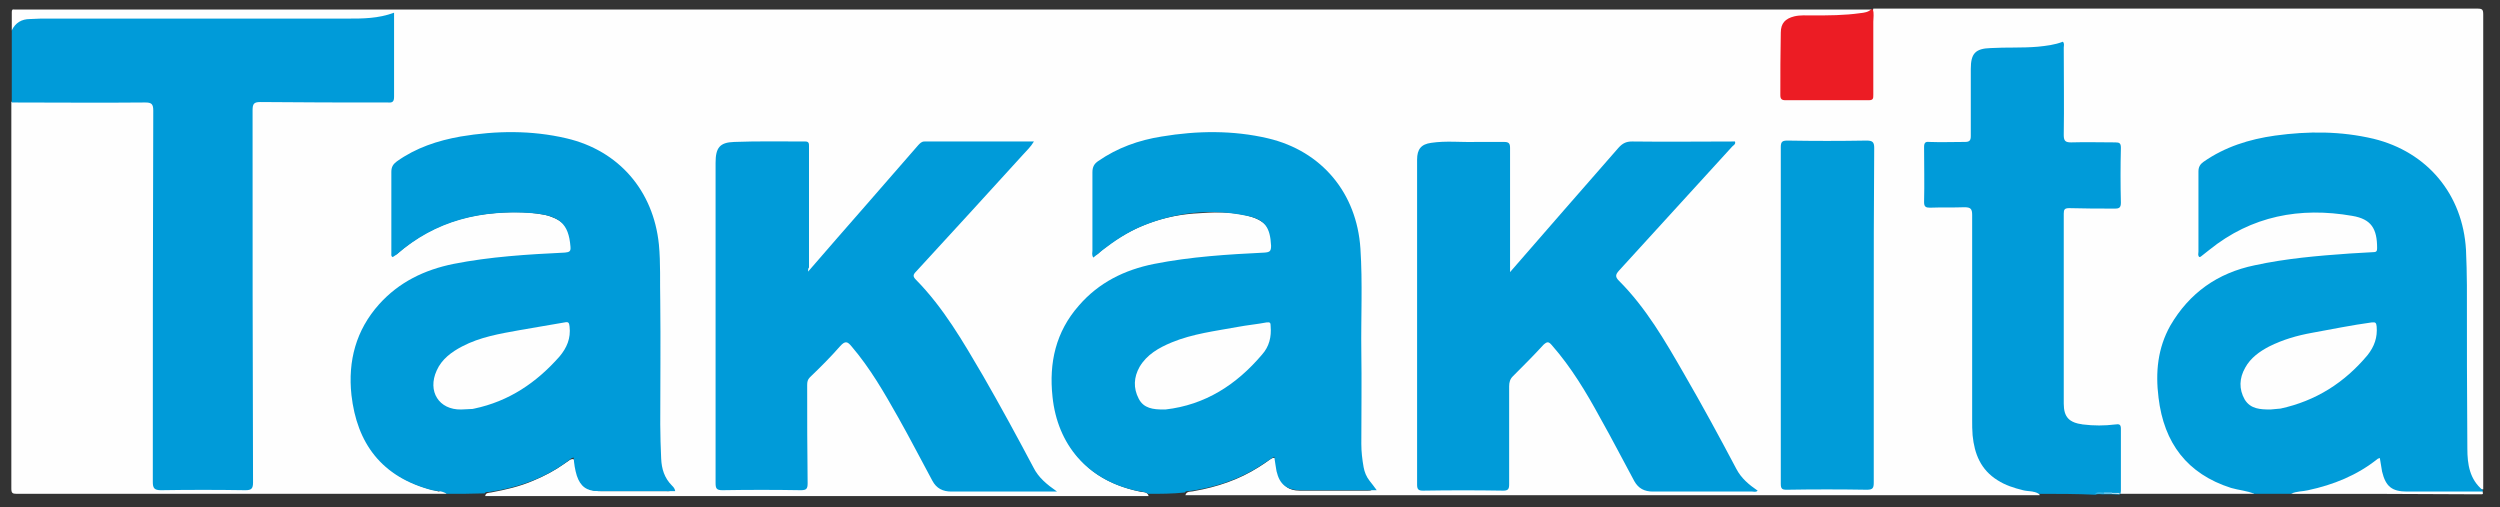
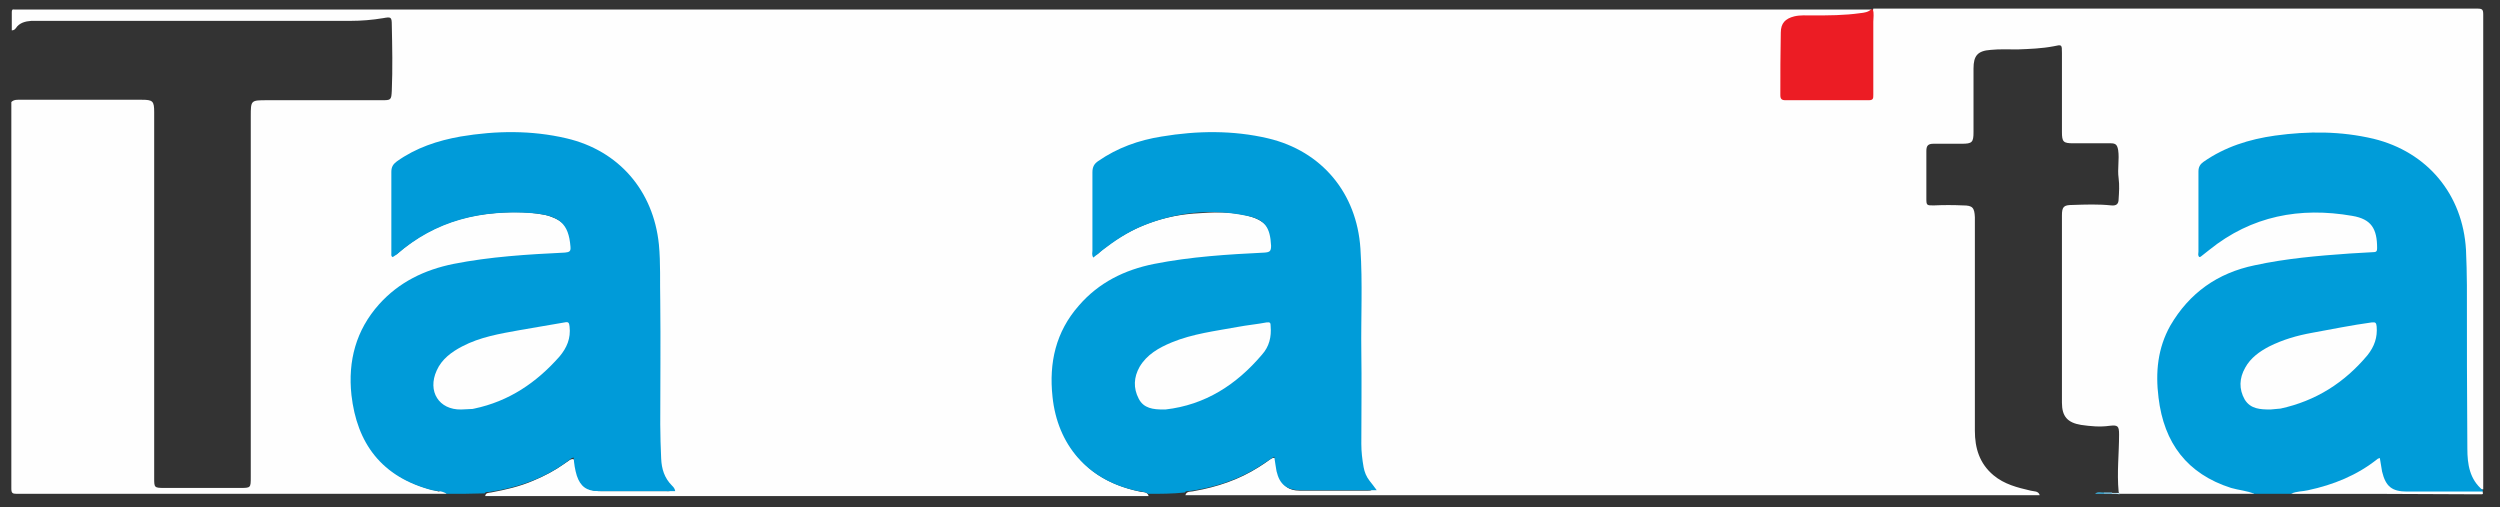
<svg xmlns="http://www.w3.org/2000/svg" version="1.1" id="レイヤー_1" x="0px" y="0px" viewBox="0 0 551.3 111.8" style="enable-background:new 0 0 551.3 111.8;" xml:space="preserve">
  <rect x="0" y="0" width="551.3" height="111.8" fill="#333333" stroke="none" />
  <style type="text/css">
	.st0{fill:#FEFEFE;}
	.st1{fill:#009CD9;}
	.st2{fill:#009BD9;}
	.st3{fill:#EC1C24;}
	.st4{fill:#3EB5E3;}
	.st5{fill:#7BCAED;}
	.st6{fill:#BEE4F5;}
</style>
  <g>
    <path class="st0" d="M98.5,108.9c-31.6,0-63.2,0-94.8,0c-1,0-1.2-0.2-1.2-1.2c0-28.4,0-56.8,0-85.2c0.6-0.6,1.4-0.5,2.2-0.5   c8.9,0,17.8,0,26.6,0c2.4,0,2.7,0.3,2.7,2.7c0,14.3,0,28.5,0,42.8c0,12.6,0,25.2,0,37.9c0,2.1,0,2.2,2.2,2.2c5.6,0,11.1,0,16.7,0   c2.4,0,2.4,0,2.4-2.4c0-26.5,0-53,0-79.5c0-3.6,0-3.6,3.6-3.6c8.4,0,16.8,0,25.2,0c2.1,0,2.2,0,2.3-2.1c0.2-4.8,0.1-9.7,0-14.5   c0-1.8-0.2-1.8-1.9-1.5c-2.4,0.4-4.8,0.6-7.2,0.6c-22.7,0-45.4,0-68.1,0c-0.8,0-1.5,0-2.3,0C5.6,4.7,4.3,5,3.5,6.2   C3.3,6.5,3,6.7,2.6,6.7c0-1.3,0-2.7,0-4c0-0.5,0.1-0.7,0.6-0.6c0.2,0,0.5,0,0.7,0c136.3,0,272.5,0,408.8,0c-0.2,1-1.1,1-1.8,1.1   c-2.5,0.6-5.1,0.6-7.7,0.7c-2,0.1-4,0-6,0c-2.8,0.1-3.7,1-3.9,3.8c-0.4,3.9-0.2,7.8-0.2,11.6c0,2.3,0.1,2.4,2.5,2.4   c3.7-0.1,7.5,0.1,11.2-0.2c2-0.1,4,0,6.1-0.1c0.1-3.4,0.2-6.8-0.1-10.2c-0.2-3.1-0.4-6.2,0.3-9.3c44.4,0,88.8,0,133.2,0   c1.1,0,1.3,0.2,1.3,1.3c0,34.9,0,69.8,0,104.7c-0.7,0.2-0.9-0.4-1.3-0.7c-2.2-2.3-2.6-5.3-2.6-8.3c0-13.2,0-26.5,0-39.7   c0-4.6-0.6-9.2-2.4-13.5c-2.5-6-6.9-10.2-12.7-12.9c-4.4-2.1-9.1-2.8-14-3c-5.5-0.3-11,0-16.4,1.2c-4,0.8-7.8,2.3-11.3,4.5   c-1.2,0.8-1.7,1.8-1.7,3.2c0.1,5.2,0,10.5,0,15.7c0,0.4-0.2,1.1,0.3,1.3c0.5,0.2,0.8-0.4,1.2-0.7c5.1-4.2,10.8-6.9,17.3-7.9   c4.5-0.7,9.1-0.8,13.6-0.2c0.7,0.1,1.4,0.3,2.1,0.5c3.4,1.1,4.9,3,4.9,6.6c0,1.7-0.3,2-2,2.1c-7.1,0.4-14.2,0.8-21.2,2   c-4.5,0.8-9,1.7-12.9,4.2c-5.6,3.6-9.9,8.3-11.5,14.9c-1.8,7.5-1,14.9,3.3,21.4c3.4,5.3,8.7,8.1,14.8,9.3c0.7,0.1,1.7-0.1,2,1   c-9.9,0-19.8,0-29.7,0c-0.1-0.1-0.2-0.3-0.2-0.5c-0.4-4.2,0.1-8.4,0.1-12.6c0-1.9-0.3-2.1-2.1-1.9c-2.1,0.3-4.2,0.1-6.3-0.2   c-3-0.5-4.2-1.9-4.2-4.9c0-13.8,0-27.5,0-41.3c0-1.9,0.4-2.3,2.3-2.3c2.9-0.1,5.8-0.2,8.6,0.1c1.1,0.1,1.6-0.3,1.6-1.4   c0.1-1.5,0.2-3.1,0-4.6c-0.3-2.1,0.2-4.1-0.1-6.2c-0.2-1.1-0.5-1.5-1.6-1.5c-2.8,0-5.6,0-8.3,0c-2.2,0-2.5-0.3-2.5-2.5   c0-5.8,0-11.6,0-17.4c0-1.9,0-1.9-1.8-1.5c-2.6,0.5-5.3,0.6-8,0.7c-2,0-3.9-0.1-5.9,0.1c-2.9,0.2-3.8,1.3-3.8,4.1c0,4.7,0,9.3,0,14   c0,2.3-0.3,2.6-2.6,2.6c-2.1,0-4.1,0-6.2,0c-1.2,0-1.6,0.4-1.6,1.6c0,3.5,0,7,0,10.5c0,1.5,0.1,1.5,1.6,1.5c2.2-0.1,4.3-0.1,6.5,0   c2.1,0,2.5,0.5,2.6,2.6c0,7.2,0,14.4,0,21.6c0,8.5,0,17,0,25.5c0,3.8,1,7.2,4.1,9.8c2.4,2,5.2,2.7,8.2,3.4c0.7,0.2,1.7,0,2,1   c-62.8,0-125.6,0-188.4,0c0.3-1,1.2-0.7,1.9-0.9c5.1-0.9,9.9-2.5,14.3-5.3c0.8-0.5,1.7-1.1,2.5-1.7c0.9-0.6,1.3-0.4,1.5,0.7   c0.1,1,0.2,1.9,0.5,2.8c0.8,2.4,2.1,3.4,4.5,3.4c5,0,10.1,0,15.1,0c0.2,0,0.5,0,0.7-0.1c0.2-0.2,0.1-0.4-0.1-0.5   c-2.2-2.5-2.5-5.5-2.6-8.6c0-13.2,0-26.5,0-39.7c0-3.5-0.3-6.9-1.3-10.2c-2.7-9.1-9-14.6-17.8-17.4c-3.6-1.1-7.3-1.3-11.1-1.5   c-5.2-0.3-10.2,0.2-15.3,1.2c-3.9,0.8-7.6,2.3-11,4.4c-1.3,0.8-2,1.9-2,3.5c0.1,5.2,0,10.4,0,15.5c0,0.5-0.2,1.1,0.3,1.3   c0.4,0.2,0.8-0.3,1.1-0.6c6-5,12.9-7.8,20.6-8.4c4.3-0.3,8.7-0.6,13,0.8c3.3,1.1,4.7,3.3,4.5,6.8c-0.1,1.1-0.5,1.6-1.7,1.7   c-5.1,0.3-10.2,0.5-15.3,1.2c-4.7,0.6-9.5,1.1-13.9,2.8c-9.6,3.6-15.8,10.1-17.2,20.4c-0.8,5.7,0.1,11.4,2.8,16.5   c3.4,6.3,9,9.6,15.9,11.1c0.7,0.2,1.7-0.1,2,1c-48.8,0-97.5,0-146.3,0c0.1-0.8,0.8-0.7,1.3-0.8c3.2-0.6,6.3-1.3,9.3-2.6   c2.4-1,4.7-2.2,6.8-3.7c0.4-0.3,0.9-0.6,1.3-0.9c0.6-0.3,1-0.2,1.2,0.5c0.2,0.7,0.3,1.4,0.4,2.1c0.6,3,2.1,4.3,5.1,4.3   c4.8,0,9.5,0,14.3,0c0.4,0,0.9,0.1,1.2-0.1c0.1-0.1,0.1-0.2,0-0.3c-2.5-2.8-2.8-6.1-2.5-9.6c0.1-1.6-0.3-3.2-0.3-4.9   c0-12,0.1-24,0-36c-0.1-5.9-1.5-11.5-5.1-16.3c-4.4-5.8-10.5-9.1-17.6-10.3c-8.5-1.4-16.9-1.1-25.2,1.1c-3.3,0.9-6.4,2.3-9.2,4.3   c-0.7,0.5-1.3,1.1-1.3,2.1c0,5.7-0.1,11.4,0,17.1c0,0.2,0,0.5,0.2,0.7c0.5,0.2,0.8-0.3,1.1-0.5c5.8-5,12.5-7.7,20.1-8.5   c3.9-0.4,7.8-0.5,11.6,0.2c0.7,0.1,1.4,0.3,2.1,0.6c3.3,1.2,5,4.1,4.5,7.5c-0.1,0.8-0.7,0.9-1.3,1c-3,0.3-6,0.4-9,0.6   c-6.6,0.5-13.2,1-19.6,3.1c-9.6,3-16.1,9.3-18,19.4c-1.4,7.2-0.2,14.2,4.2,20.3c3.4,4.9,8.5,7.3,14.2,8.6   C97.2,108.1,98.2,107.9,98.5,108.9z" />
    <path class="st1" d="M497.1,108.9c-1.6-0.7-3.4-0.8-5.1-1.3c-9.7-3.1-14.8-9.9-16-19.9c-0.7-5.6-0.2-10.9,2.6-15.9   c4.2-7.2,10.4-11.6,18.6-13.3c6.9-1.5,13.9-2.1,21-2.6c1.7-0.1,3.4-0.2,5.2-0.3c0.7,0,0.8-0.3,0.8-0.9c0-4.3-1.3-6.4-5.5-7.1   c-11.5-2-22.2,0-31.5,7.5c-0.6,0.5-1.3,1-1.9,1.5c-0.1,0.1-0.2,0-0.3,0.1c-0.4-0.4-0.2-0.8-0.2-1.2c0-5.9,0-11.8,0-17.7   c0-1,0.4-1.6,1.1-2.1c4.7-3.3,10.1-5,15.8-5.8c7.3-1,14.5-1,21.7,0.7c11.9,2.9,19.7,12.3,20.4,24.5c0.1,2.6,0.2,5.2,0.2,7.8   c0,12,0,24,0.1,36c0,3.5,0.5,6.8,3.4,9.2c0,0.1,0,0.2,0,0.3c-0.5,0.4-1.1,0.3-1.7,0.3c-5.2,0-10.3,0-15.5,0c-2.9,0-4.3-1.1-5.2-3.8   c-0.1-0.2-0.1-0.5-0.2-0.7c-0.3-0.7,0.1-1.9-0.7-2.2c-0.6-0.2-1.3,0.8-2,1.2c-4.1,2.6-8.6,4.4-13.4,5.3c-1.2,0.2-2.5,0.1-3.7,0.4   C502.5,108.9,499.8,108.9,497.1,108.9z" />
    <path class="st1" d="M253.2,108.9c-0.9-0.6-2.1-0.5-3.1-0.8c-10.3-2.4-16.9-10-18-20.6c-0.8-7.5,0.7-14.3,5.8-20.1   c4.4-5.1,10.1-7.9,16.6-9.2c8.1-1.6,16.2-2.1,24.4-2.5c1.1-0.1,1.4-0.3,1.4-1.5c-0.2-4-1.3-5.8-5.3-6.6c-8.1-1.7-15.9-0.8-23.5,2.4   c-3,1.3-5.7,3.1-8.3,5.1c-0.7,0.6-1.4,1.1-2.1,1.7c-0.4-0.6-0.2-1.1-0.2-1.5c0-5.8,0-11.5,0-17.3c0-1.2,0.4-1.9,1.3-2.5   c4.2-2.9,8.9-4.6,14-5.4c7.8-1.3,15.7-1.4,23.4,0.4c11.9,2.8,19.6,12.1,20.4,24.3c0.5,7.6,0.1,15.2,0.2,22.7c0.1,6.8,0,13.6,0,20.4   c0,1.7,0.2,3.4,0.5,5.1c0.2,1.1,0.6,2.1,1.3,3c0.5,0.6,1,1.3,1.6,2.1c-1.8,0-3.4,0-4.9,0c-3.9,0-7.9,0-11.8,0   c-3.1,0-4.7-1.2-5.4-4.2c-0.2-1-0.3-2-0.5-3.2c-1.6,1-3.1,2.1-4.7,3c-4.4,2.5-9.1,3.9-14.1,4.6c-0.3,0-0.7-0.1-0.9,0.3   C258.6,108.9,255.9,108.9,253.2,108.9z" />
    <path class="st2" d="M98.5,108.9c-1-0.7-2.2-0.6-3.2-0.8c-11.2-2.9-16.6-10.4-17.8-21c-0.8-7.5,1-14.3,6.1-20   c4.4-4.9,10-7.6,16.4-8.9c8.1-1.6,16.3-2.1,24.6-2.5c1-0.1,1.3-0.3,1.2-1.3c-0.4-5.1-2.4-6.9-8.5-7.4c-11.1-0.8-21.2,1.6-29.8,9.1   c-0.3,0.2-0.6,0.4-0.9,0.6c-0.4-0.2-0.3-0.5-0.3-0.8c0-6,0-12,0-18c0-1.1,0.4-1.7,1.2-2.3c4.2-3,9-4.6,14.1-5.5   c7.8-1.3,15.6-1.4,23.3,0.4c11.6,2.7,19.2,11.6,20.4,23.4c0.4,4.2,0.2,8.3,0.3,12.5c0.1,9.1,0,18.1,0,27.2c0,2.5,0.1,5,0.2,7.5   c0.1,2.3,0.7,4.3,2.4,6c0.3,0.3,0.6,0.6,0.7,1.2c-2.6,0-5.1,0-7.6,0c-3.1,0-6.2,0-9.4,0c-2.5,0-3.9-1-4.7-3.4   c-0.4-1.3-0.6-2.6-0.7-4c-0.2,0.1-0.3,0.1-0.4,0.1c-5.4,4.3-11.6,6.5-18.3,7.5c-0.3,0-0.7-0.1-0.9,0.3   C104.1,108.9,101.3,108.9,98.5,108.9z" />
-     <path class="st2" d="M2.6,6.7c0.8-1.7,2.2-2.5,4-2.5c0.8,0,1.6-0.1,2.4-0.1c22.6,0,45.1,0,67.7,0c3.3,0,6.7,0,10.2-1.3   c0,0.9,0,1.7,0,2.5c0,5.3,0,10.7,0,16c0,1.1-0.3,1.4-1.4,1.3c-9.4,0-18.7,0-28.1-0.1c-1.4,0-1.7,0.4-1.7,1.8   c0,27.4,0,54.7,0.1,82.1c0,1.4-0.4,1.7-1.7,1.7c-6.2-0.1-12.4-0.1-18.6,0c-1.5,0-1.8-0.5-1.8-1.8c0-27.3,0-54.6,0.1-81.9   c0-1.5-0.4-1.8-1.8-1.8c-9.8,0.1-19.6,0-29.4,0C2.6,17.2,2.6,12,2.6,6.7z" />
-     <path class="st2" d="M449.6,108.9c-1.1-0.7-2.4-0.5-3.5-0.8c-2-0.5-3.9-1.1-5.6-2.2c-3.7-2.3-5.1-5.8-5.5-9.9   c-0.1-1.1-0.1-2.3-0.1-3.4c0-15.1,0-30.1,0-45.2c0-1.3-0.3-1.7-1.7-1.7c-2.5,0.1-5.1,0-7.6,0.1c-0.9,0-1.3-0.2-1.3-1.2   c0.1-4.1,0-8.2,0-12.2c0-0.9,0.3-1.2,1.1-1.1c2.6,0.1,5.3,0,7.9,0c1,0,1.3-0.3,1.3-1.3c0-4.9,0-9.9,0-14.8c0-3.4,1-4.5,4.4-4.6   c3.4-0.2,6.9,0,10.4-0.3c1.9-0.2,3.7-0.4,5.5-1.1c0.4,0.4,0.2,0.9,0.2,1.3c0,6.4,0.1,12.9,0,19.3c0,1.3,0.4,1.6,1.6,1.6   c3.3-0.1,6.5,0,9.8,0c0.9,0,1.2,0.2,1.2,1.2c-0.1,4-0.1,8.1,0,12.1c0,1.1-0.4,1.3-1.3,1.3c-3.4,0-6.7,0-10.1-0.1   c-1,0-1.2,0.3-1.2,1.2c0,14,0,27.9,0,41.9c0,3,1.2,4.2,4.2,4.6c2.4,0.3,4.8,0.3,7.2,0c0.7-0.1,1.2-0.1,1.2,0.9c0,4.6,0,9.2,0,13.8   c0,0.2-0.1,0.4-0.1,0.6c-0.5,0.3-1.1,0.1-1.7,0.1c-0.6,0-1.1,0-1.7,0c-0.7,0.1-1.4-0.2-2.1,0.1   C457.9,108.9,453.7,108.9,449.6,108.9z" />
    <path class="st3" d="M413,2.1c0.3,0.9,0.1,1.8,0.1,2.7c0,5.4,0,10.7,0,16.1c0,0.8,0,1.2-1,1.2c-6.1,0-12.3,0-18.4,0   c-0.8,0-1.1-0.3-1.1-1.1c0-4.6,0-9.2,0.1-13.8c0-2.1,1-3.1,3-3.6c1.3-0.3,2.7-0.2,4-0.2c3.5,0,7,0,10.5-0.5   c0.9-0.1,1.8-0.2,2.5-0.9C412.8,2.1,412.9,2.1,413,2.1z" />
    <path class="st0" d="M505.2,108.9c1.2-0.6,2.6-0.5,3.8-0.8c5.6-1.2,10.8-3.3,15.3-6.9c0.1-0.1,0.3-0.1,0.5-0.2c0.2,1,0.3,2,0.5,3   c0.8,3.3,2.2,4.4,5.5,4.4c5.6,0,11.1,0,16.7,0c-0.1,0.2,0.3,0.6-0.3,0.6c-0.3,0-0.7,0-1,0C532.5,108.9,518.9,108.9,505.2,108.9z" />
    <path class="st4" d="M462,108.9c0.6-0.6,1.4-0.2,2-0.3c0.1,0.1,0.1,0.1,0.1,0.2c0,0-0.1,0.1-0.1,0.1   C463.3,108.9,462.7,108.9,462,108.9z" />
    <path class="st5" d="M464,108.9c0-0.1,0-0.2,0-0.3c0.6,0,1.1,0,1.7,0c0.1,0.1,0.1,0.1,0.1,0.2c0,0-0.1,0.1-0.1,0.1   C465.1,108.9,464.6,108.9,464,108.9z" />
    <path class="st6" d="M465.7,108.9c0-0.1,0-0.2,0-0.2c0.6,0,1.1,0,1.7,0c0,0.1,0,0.2,0,0.3C466.9,108.9,466.3,108.9,465.7,108.9z" />
-     <path class="st2" d="M178.2,59.9c4.4-5.1,8.6-9.9,12.8-14.7c3.8-4.4,7.7-8.8,11.5-13.2c0.4-0.4,0.7-0.8,1.4-0.8c8,0,15.9,0,24.1,0   c-0.7,1.2-1.6,2-2.4,2.9c-7.8,8.6-15.7,17.2-23.6,25.8c-0.7,0.7-0.7,1.1,0,1.8c6.1,6.2,10.4,13.7,14.8,21.2   c3.8,6.6,7.5,13.4,11.1,20.2c1.1,2.2,2.9,3.7,5.2,5.3c-1.8,0-3.3,0-4.7,0c-6.2,0-12.4,0-18.6,0c-1.9,0-3.3-0.7-4.2-2.4   c-2.5-4.6-4.9-9.3-7.5-13.9c-3.1-5.5-6.2-10.9-10.3-15.7c-0.9-1.1-1.4-1.3-2.5-0.1c-2.1,2.4-4.4,4.7-6.7,6.9   c-0.5,0.5-0.6,1-0.6,1.7c0,7.2,0,14.5,0.1,21.7c0,1.2-0.3,1.5-1.5,1.5c-5.8-0.1-11.5-0.1-17.3,0c-1.3,0-1.5-0.4-1.5-1.6   c0-13.3,0-26.6,0-39.9c0-10.2,0-20.4,0-30.7c0-3.3,0.9-4.5,4.1-4.6c5.2-0.2,10.5-0.1,15.7-0.1c0.8,0,0.8,0.5,0.8,1   c0,1.4,0,2.8,0,4.2c0,7.5,0,15.1,0,22.6C178.2,59.2,178.2,59.4,178.2,59.9z" />
-     <path class="st2" d="M333,60c8.1-9.3,16-18.4,23.9-27.4c0.9-1,1.7-1.4,3-1.4c7.6,0.1,15.2,0,22.7,0c0.2,0.6-0.3,0.8-0.6,1.1   c-8.3,9.1-16.7,18.3-25,27.4c-0.7,0.8-0.9,1.3,0,2.2c6,6,10.2,13.3,14.4,20.6c4,6.9,7.8,13.9,11.5,20.9c1.1,2.1,2.8,3.5,4.7,4.8   c-0.4,0.4-0.8,0.2-1.2,0.2c-7.3,0-14.6,0-21.9,0c-1.9,0-3.2-0.7-4.1-2.3c-2.5-4.6-4.9-9.3-7.5-13.9c-3.1-5.7-6.4-11.2-10.7-16.1   c-0.7-0.8-1-0.8-1.8-0.1c-2.2,2.4-4.5,4.7-6.8,7c-0.6,0.6-0.8,1.3-0.8,2.2c0,7.2,0,14.4,0,21.6c0,1-0.2,1.4-1.3,1.4   c-5.9-0.1-11.8-0.1-17.7,0c-1,0-1.3-0.3-1.3-1.3c0-23.9,0-47.8,0-71.7c0-2.3,0.9-3.4,3.1-3.7c3.3-0.5,6.6-0.1,9.9-0.2   c2.1,0,4.1,0,6.2,0c1,0,1.3,0.3,1.3,1.3c0,8.6,0,17.2,0,25.8C333,58.7,333,59.2,333,60z" />
-     <path class="st1" d="M413.2,69.7c0,12.2,0,24.5,0,36.7c0,1.2-0.2,1.6-1.5,1.6c-5.9-0.1-11.8-0.1-17.7,0c-1,0-1.3-0.2-1.3-1.3   c0-24.8,0-49.5,0-74.3c0-1.2,0.4-1.4,1.5-1.4c5.8,0.1,11.6,0.1,17.4,0c1.3,0,1.7,0.3,1.7,1.6C413.2,45.1,413.2,57.4,413.2,69.7z" />
    <path class="st0" d="M500.7,90.3c-2.3,0-4.4-0.1-5.7-2.2c-1.3-2.3-1.2-4.7,0.1-7c1.2-2.2,3.2-3.6,5.3-4.7c3-1.5,6.1-2.4,9.4-3   c4.4-0.8,8.8-1.7,13.2-2.3c0.9-0.1,1,0.1,1.1,0.9c0.2,2.4-0.5,4.4-2,6.3c-5.1,6.1-11.4,10.1-19.2,11.8   C502.2,90.2,501.4,90.2,500.7,90.3z" />
    <path class="st0" d="M256.5,90.3c-2.1,0-4.3-0.2-5.4-2.4c-1.2-2.3-1.1-4.7,0.2-7c1.6-2.7,4.2-4.2,7.1-5.4c4.6-1.9,9.6-2.5,14.5-3.4   c2.1-0.4,4.3-0.6,6.4-1c0.8-0.1,0.9,0.1,0.9,0.8c0.2,2.4-0.3,4.5-1.9,6.3c-5.6,6.6-12.5,11.1-21.3,12.1   C256.8,90.3,256.7,90.3,256.5,90.3z" />
    <path class="st0" d="M101.7,90.3c-4.9,0.1-7.5-4-5.4-8.6c1.1-2.5,3.3-4.1,5.6-5.3c4-2.1,8.3-2.8,12.7-3.6c3.3-0.6,6.6-1.1,9.9-1.7   c0.9-0.2,1,0.1,1.1,0.9c0.3,2.6-0.6,4.7-2.2,6.6c-5.1,5.8-11.2,9.9-18.8,11.5c-0.3,0.1-0.6,0.1-0.8,0.1   C103.1,90.2,102.5,90.3,101.7,90.3z" />
  </g>
</svg>